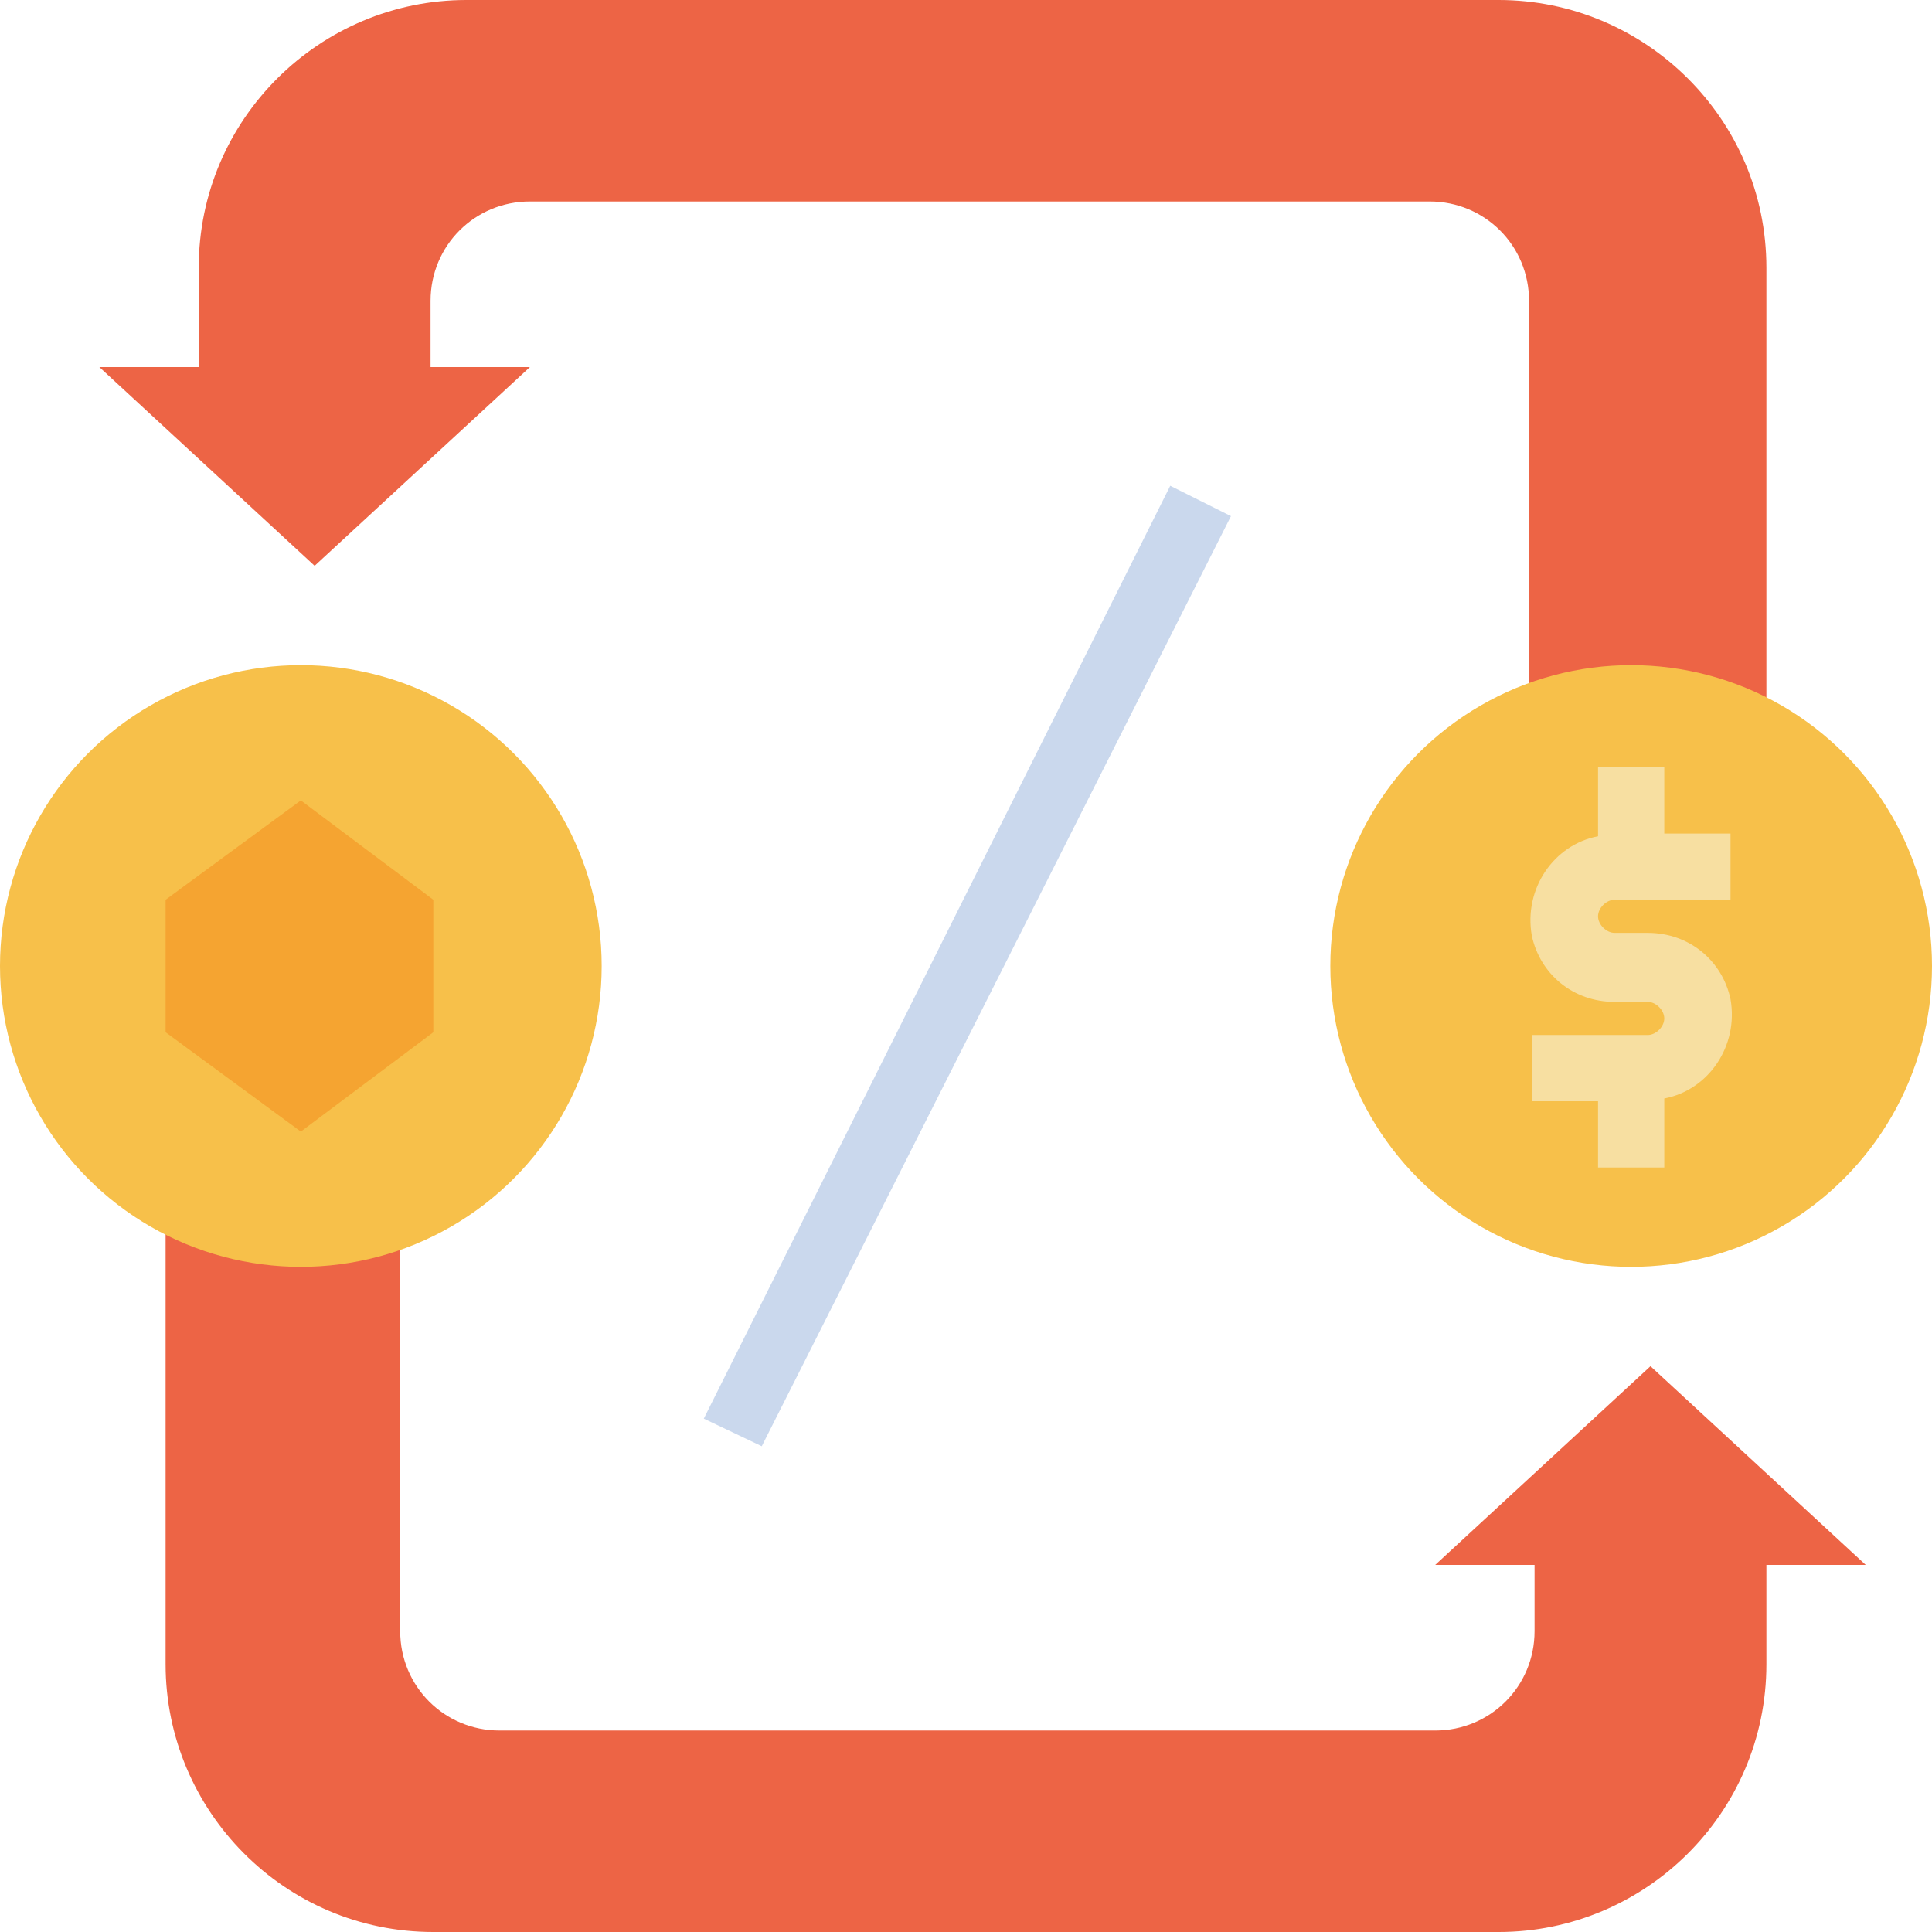
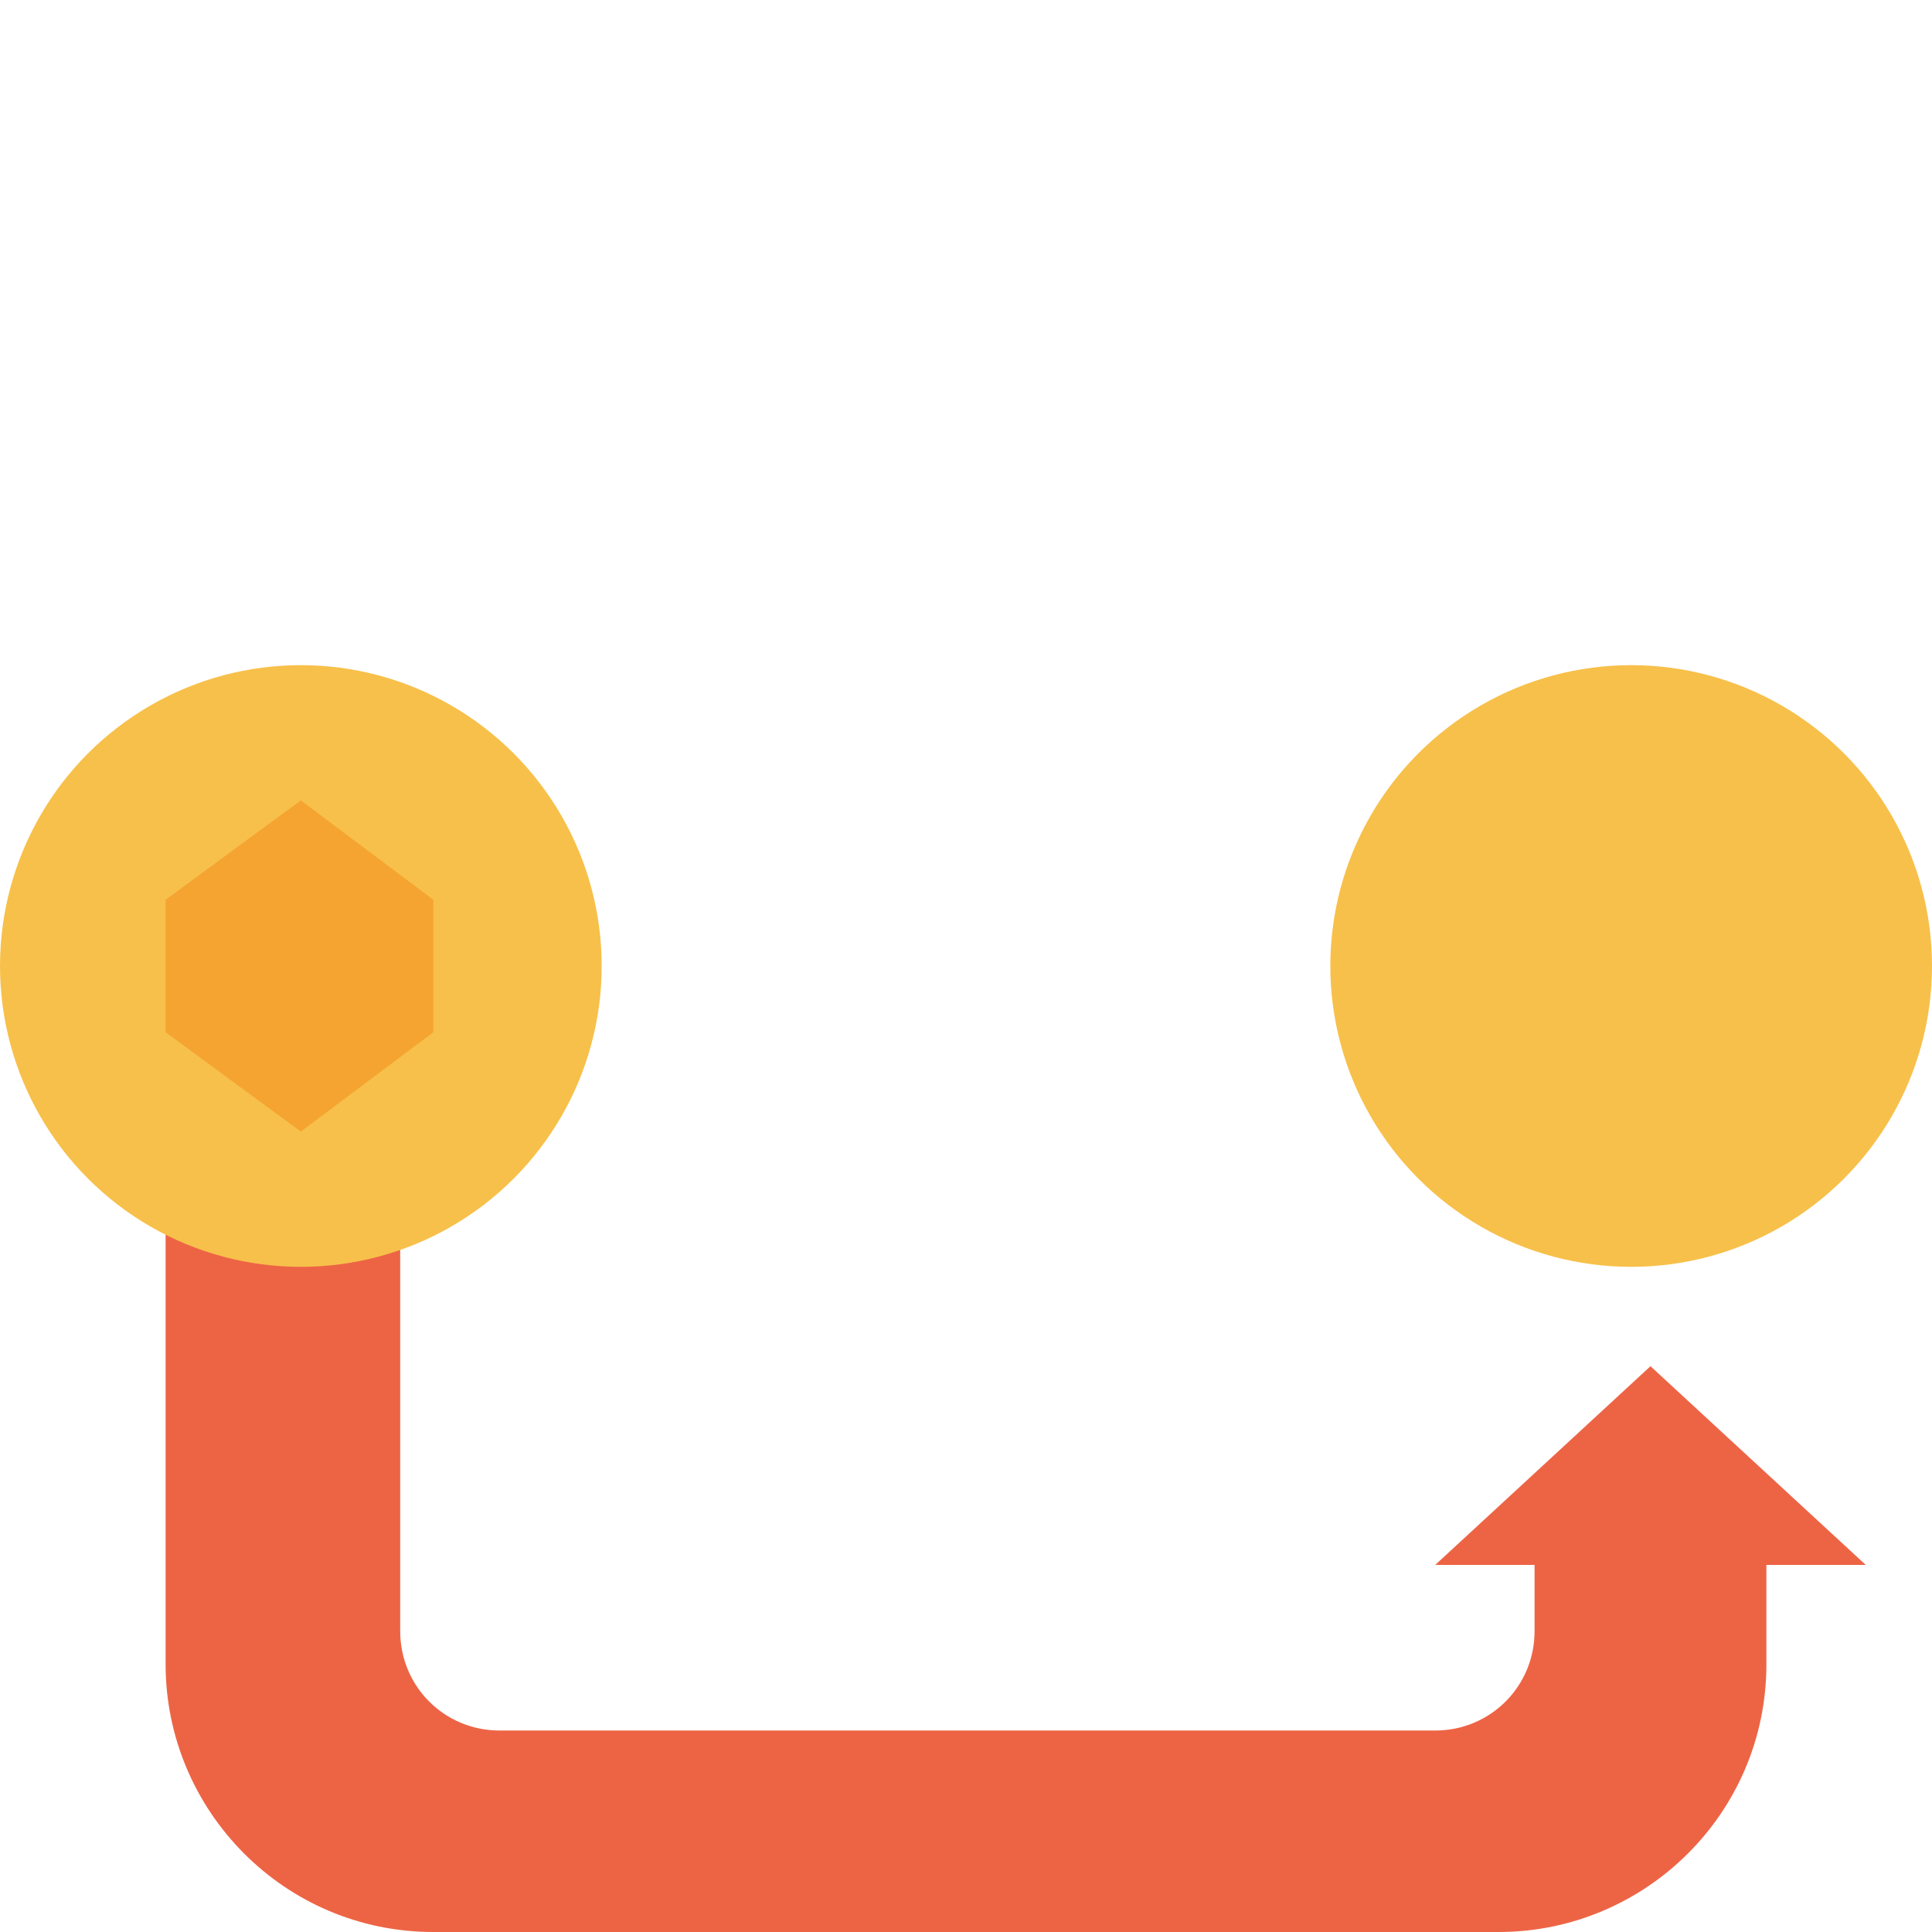
<svg xmlns="http://www.w3.org/2000/svg" version="1.1" id="flat" x="0px" y="0px" width="70px" height="70px" viewBox="0 0 70 70" style="enable-background:new 0 0 70 70;" xml:space="preserve">
  <style type="text/css">
	.st0{fill:#ED6445;}
	.st1{fill:#F7C04A;}
	.st2{fill:#F5A431;}
	.st3{fill:#F7DFA1;}
	.st4{fill:#CAD8ED;}
</style>
  <path class="st0" d="M6,39.8v20.5c0,5.3,4.3,9.7,9.7,9.7h38.6c5.3,0,9.7-4.3,9.7-9.7v-3.6h3.6l-7.8-7.2l-7.8,7.2h3.6v2.4  c0,2-1.6,3.6-3.6,3.6H18.1c-2,0-3.6-1.6-3.6-3.6V39.8H6z" />
  <circle class="st1" cx="10.9" cy="35" r="10.9" />
-   <path class="st0" d="M64,27.8V9.7C64,4.3,59.6,0,54.3,0H16.9c-5.3,0-9.7,4.3-9.7,9.7v3.6H3.6l7.8,7.2l7.8-7.2h-3.6v-2.4  c0-2,1.6-3.6,3.6-3.6h32.6c2,0,3.6,1.6,3.6,3.6v16.9H64z" />
  <path class="st2" d="M10.9,29l4.8,3.6v4.8L10.9,41L6,37.4v-4.8L10.9,29z" />
  <circle class="st1" cx="59.1" cy="35" r="10.9" />
-   <path class="st3" d="M58.5,32.6L58.5,32.6l4.2,0v-2.4l-2.4,0v-2.4h-2.4v2.5c-1.6,0.3-2.7,1.9-2.4,3.6c0.3,1.4,1.5,2.4,3,2.4h1.2  c0.3,0,0.6,0.3,0.6,0.6s-0.3,0.6-0.6,0.6h-4.2v2.4h2.4v2.4h2.4v-2.5c1.6-0.3,2.7-1.9,2.4-3.6c-0.3-1.4-1.5-2.4-3-2.4h-1.2  c-0.3,0-0.6-0.3-0.6-0.6C57.9,32.9,58.2,32.6,58.5,32.6z" />
-   <path class="st4" d="M25.5,51.4l16.9-33.8l2.2,1.1L27.6,52.4L25.5,51.4z" />
</svg>